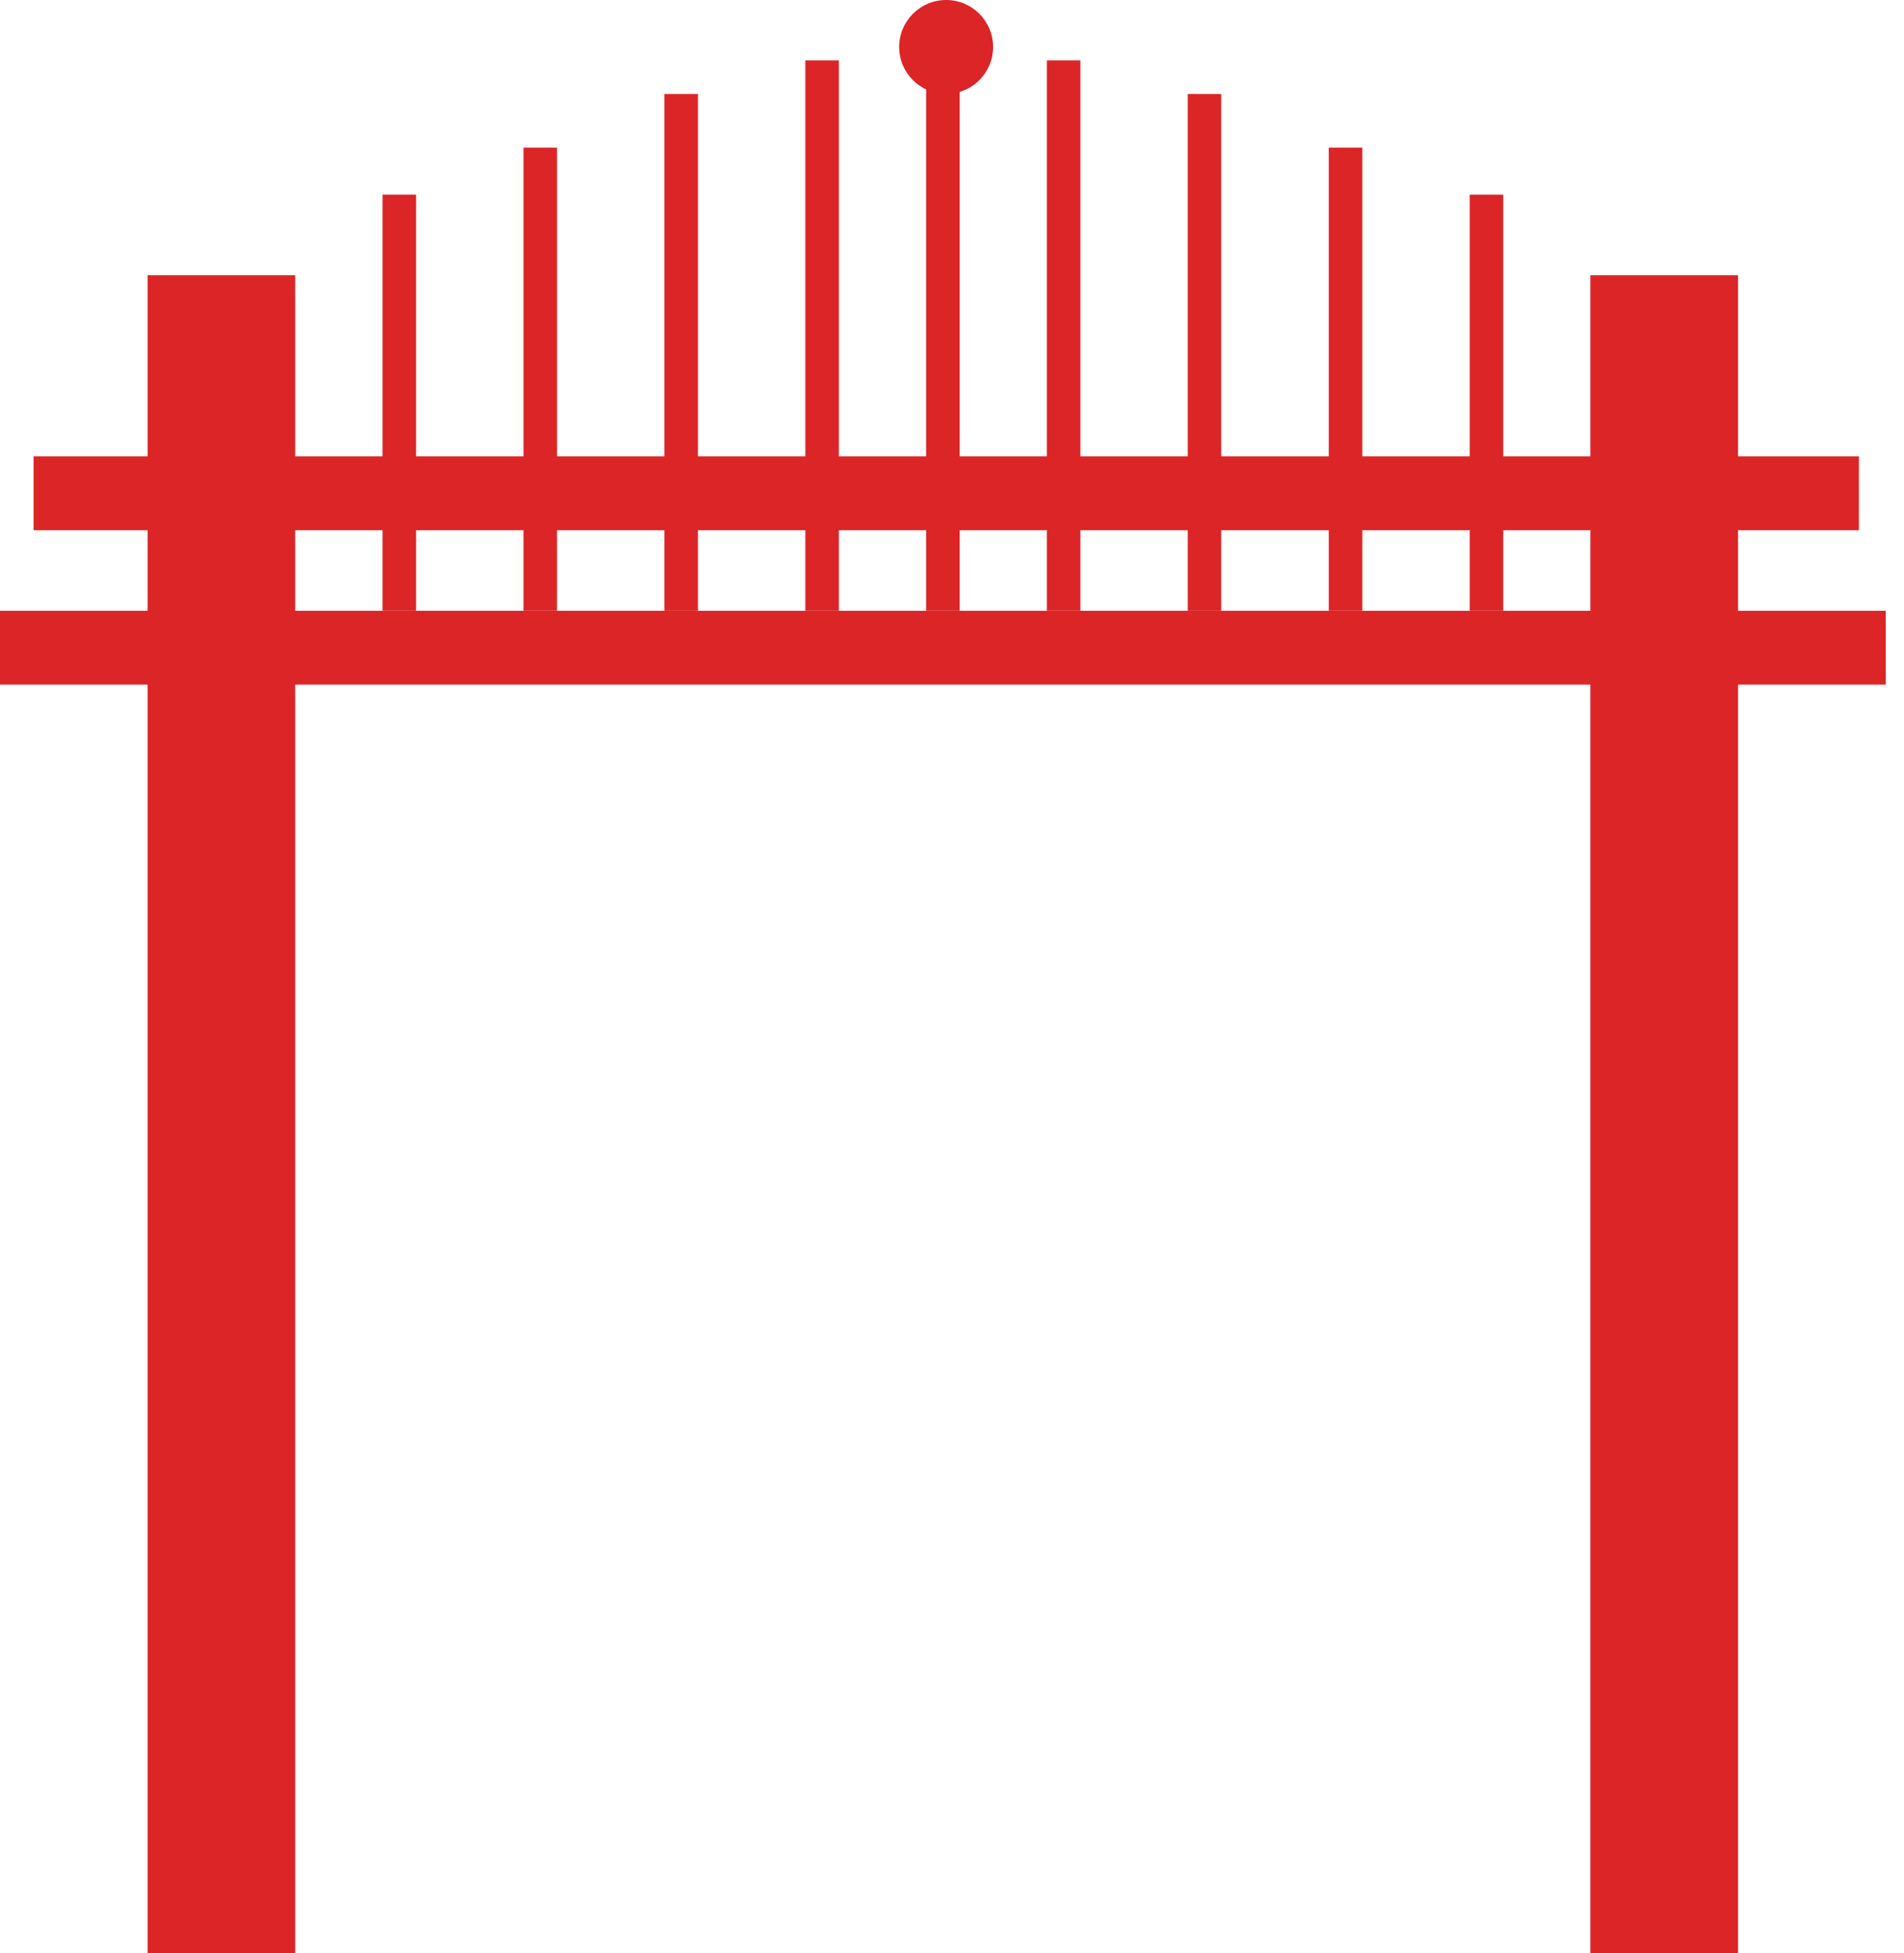
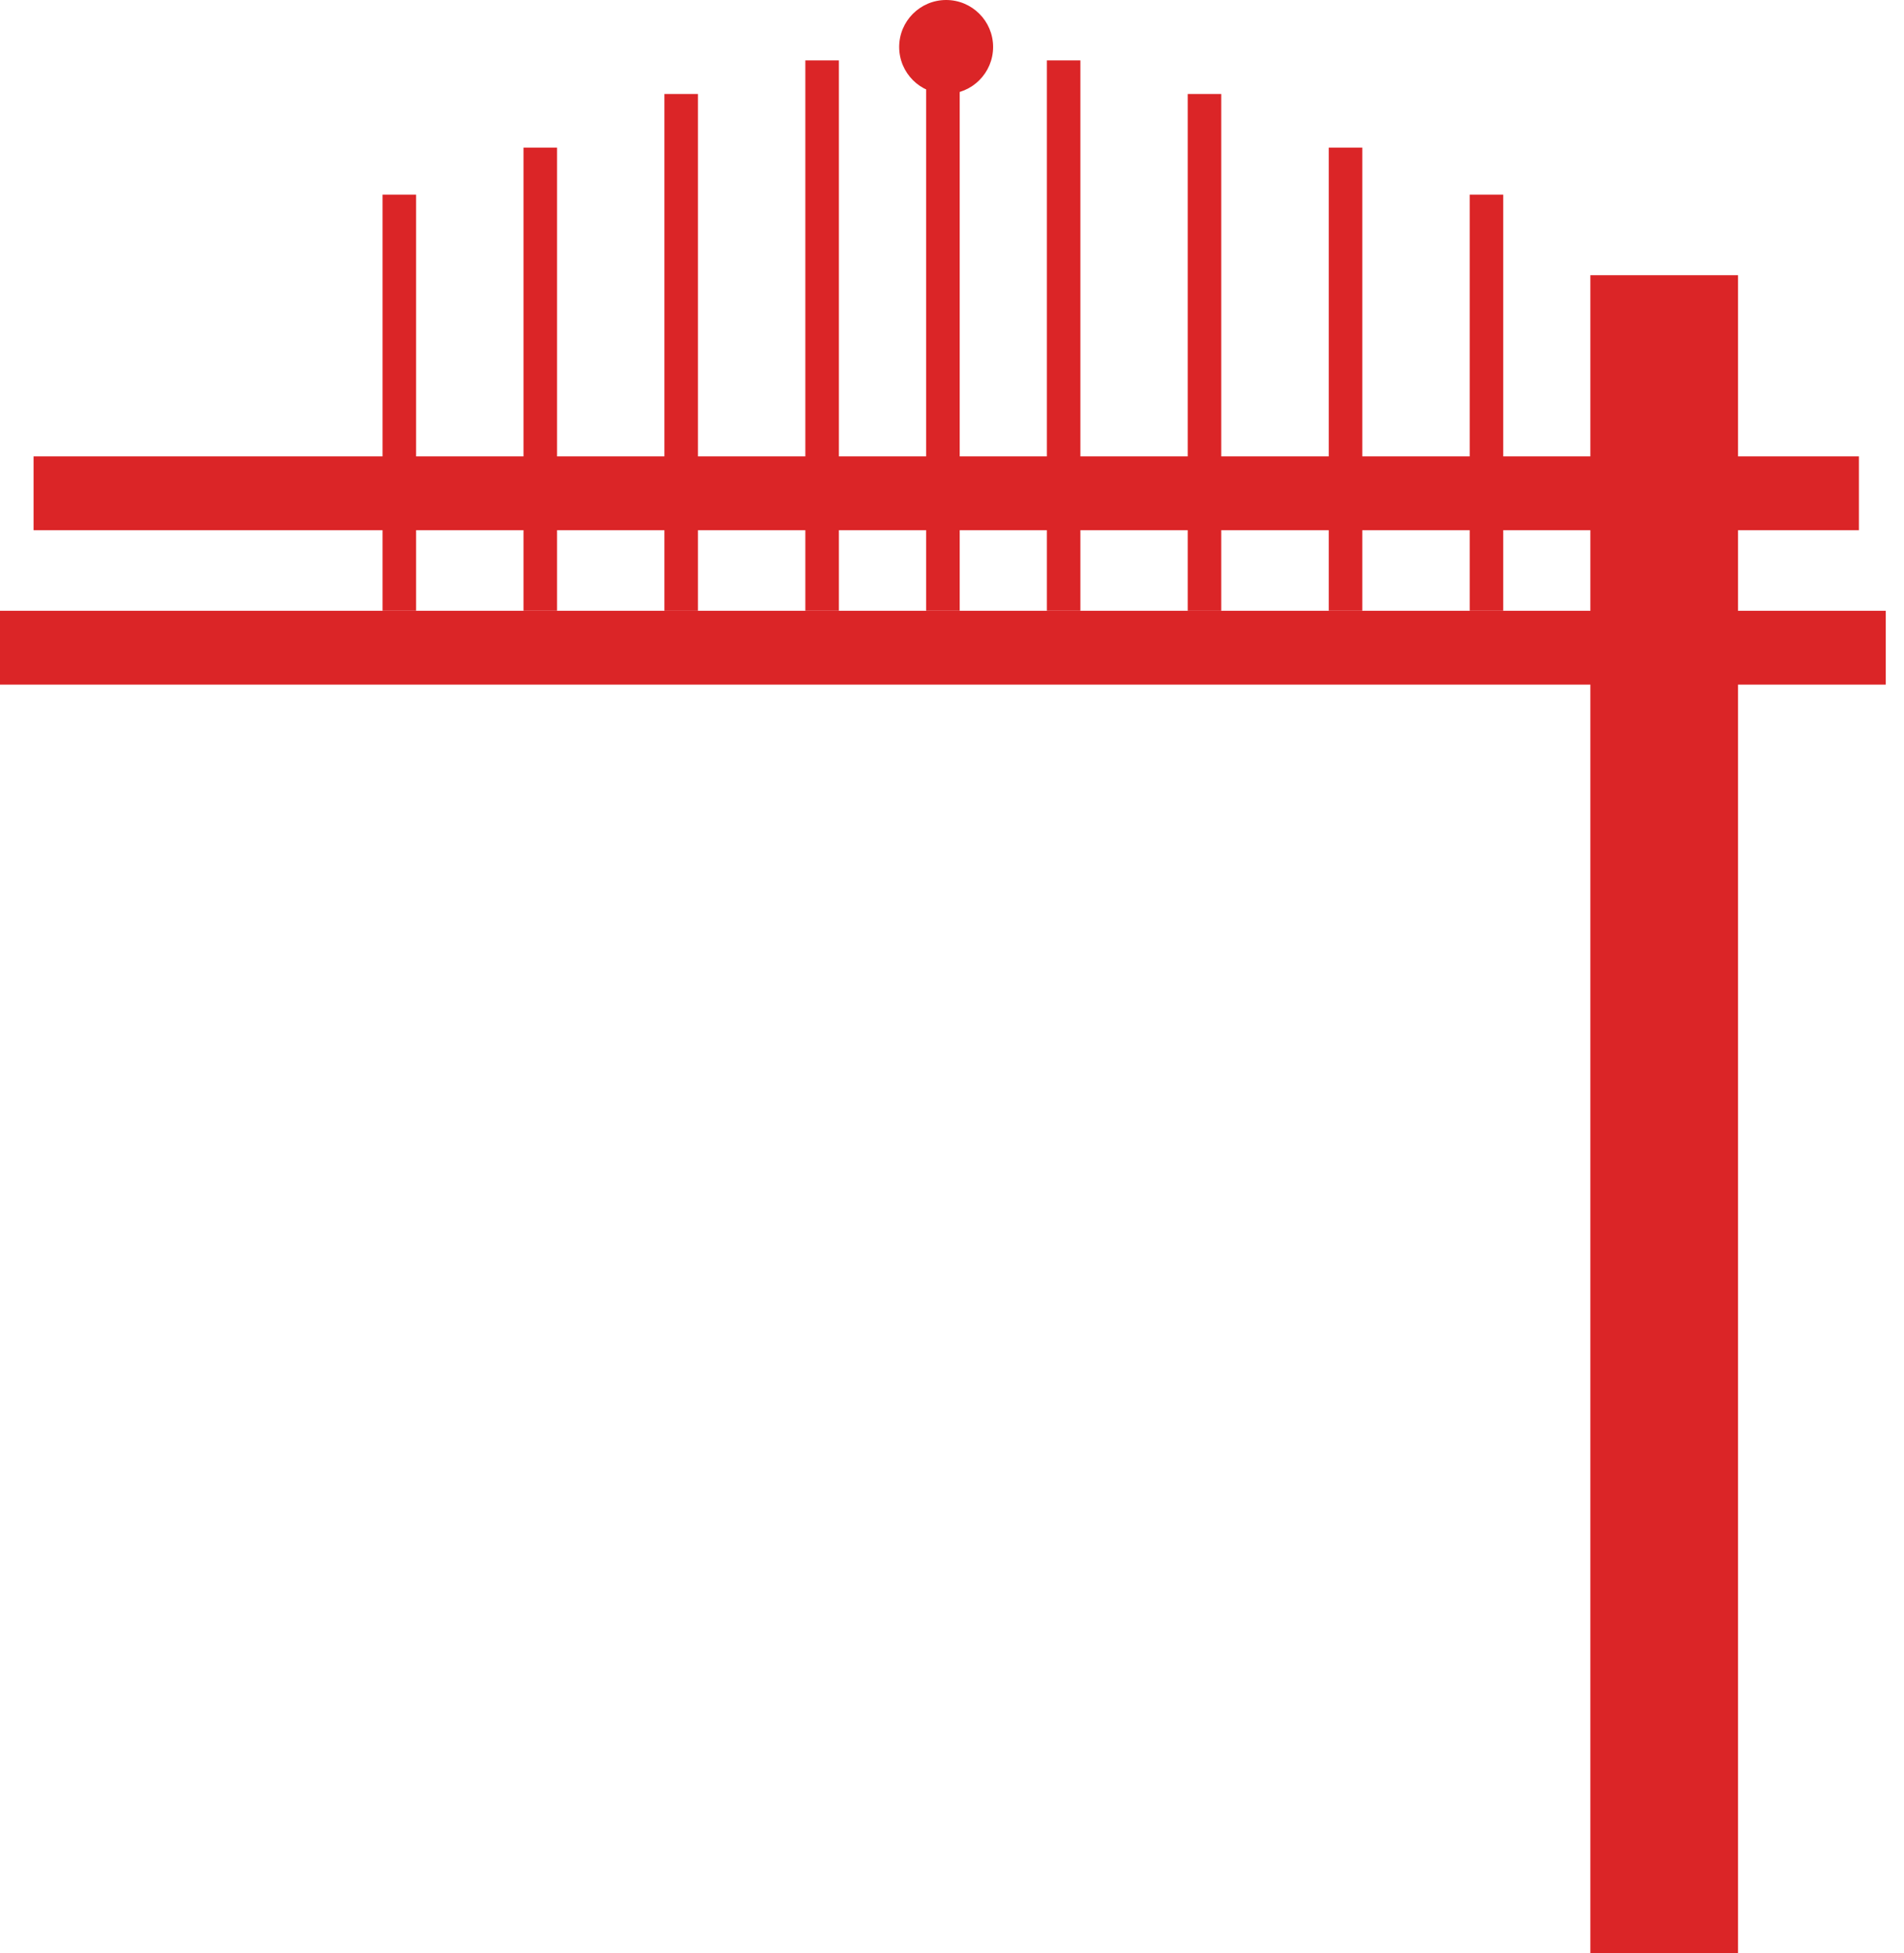
<svg xmlns="http://www.w3.org/2000/svg" width="39" height="40" viewBox="0 0 39 40" fill="none">
-   <rect x="3.023" y="5.636" width="3.024" height="34.364" fill="#DB2527" />
  <rect x="32.576" y="5.636" width="3.024" height="34.364" fill="#DB2527" />
  <rect x="0.688" y="9.347" width="37.388" height="1.512" fill="#DB2527" />
  <rect y="12.509" width="38.626" height="1.512" fill="#DB2527" />
  <rect x="7.836" y="3.986" width="0.687" height="8.522" fill="#DB2527" />
  <rect x="10.723" y="3.023" width="0.687" height="9.485" fill="#DB2527" />
  <rect x="13.609" y="1.925" width="0.687" height="10.584" fill="#DB2527" />
  <rect x="16.496" y="1.237" width="0.687" height="11.271" fill="#DB2527" />
  <rect x="18.971" y="1.237" width="0.687" height="11.271" fill="#DB2527" />
  <rect x="21.443" y="1.237" width="0.687" height="11.271" fill="#DB2527" />
  <rect x="24.328" y="1.925" width="0.687" height="10.584" fill="#DB2527" />
  <rect x="27.217" y="3.023" width="0.687" height="9.485" fill="#DB2527" />
  <rect x="30.104" y="3.986" width="0.687" height="8.522" fill="#DB2527" />
  <ellipse cx="19.38" cy="0.962" rx="0.962" ry="0.962" fill="#DB2527" />
</svg>